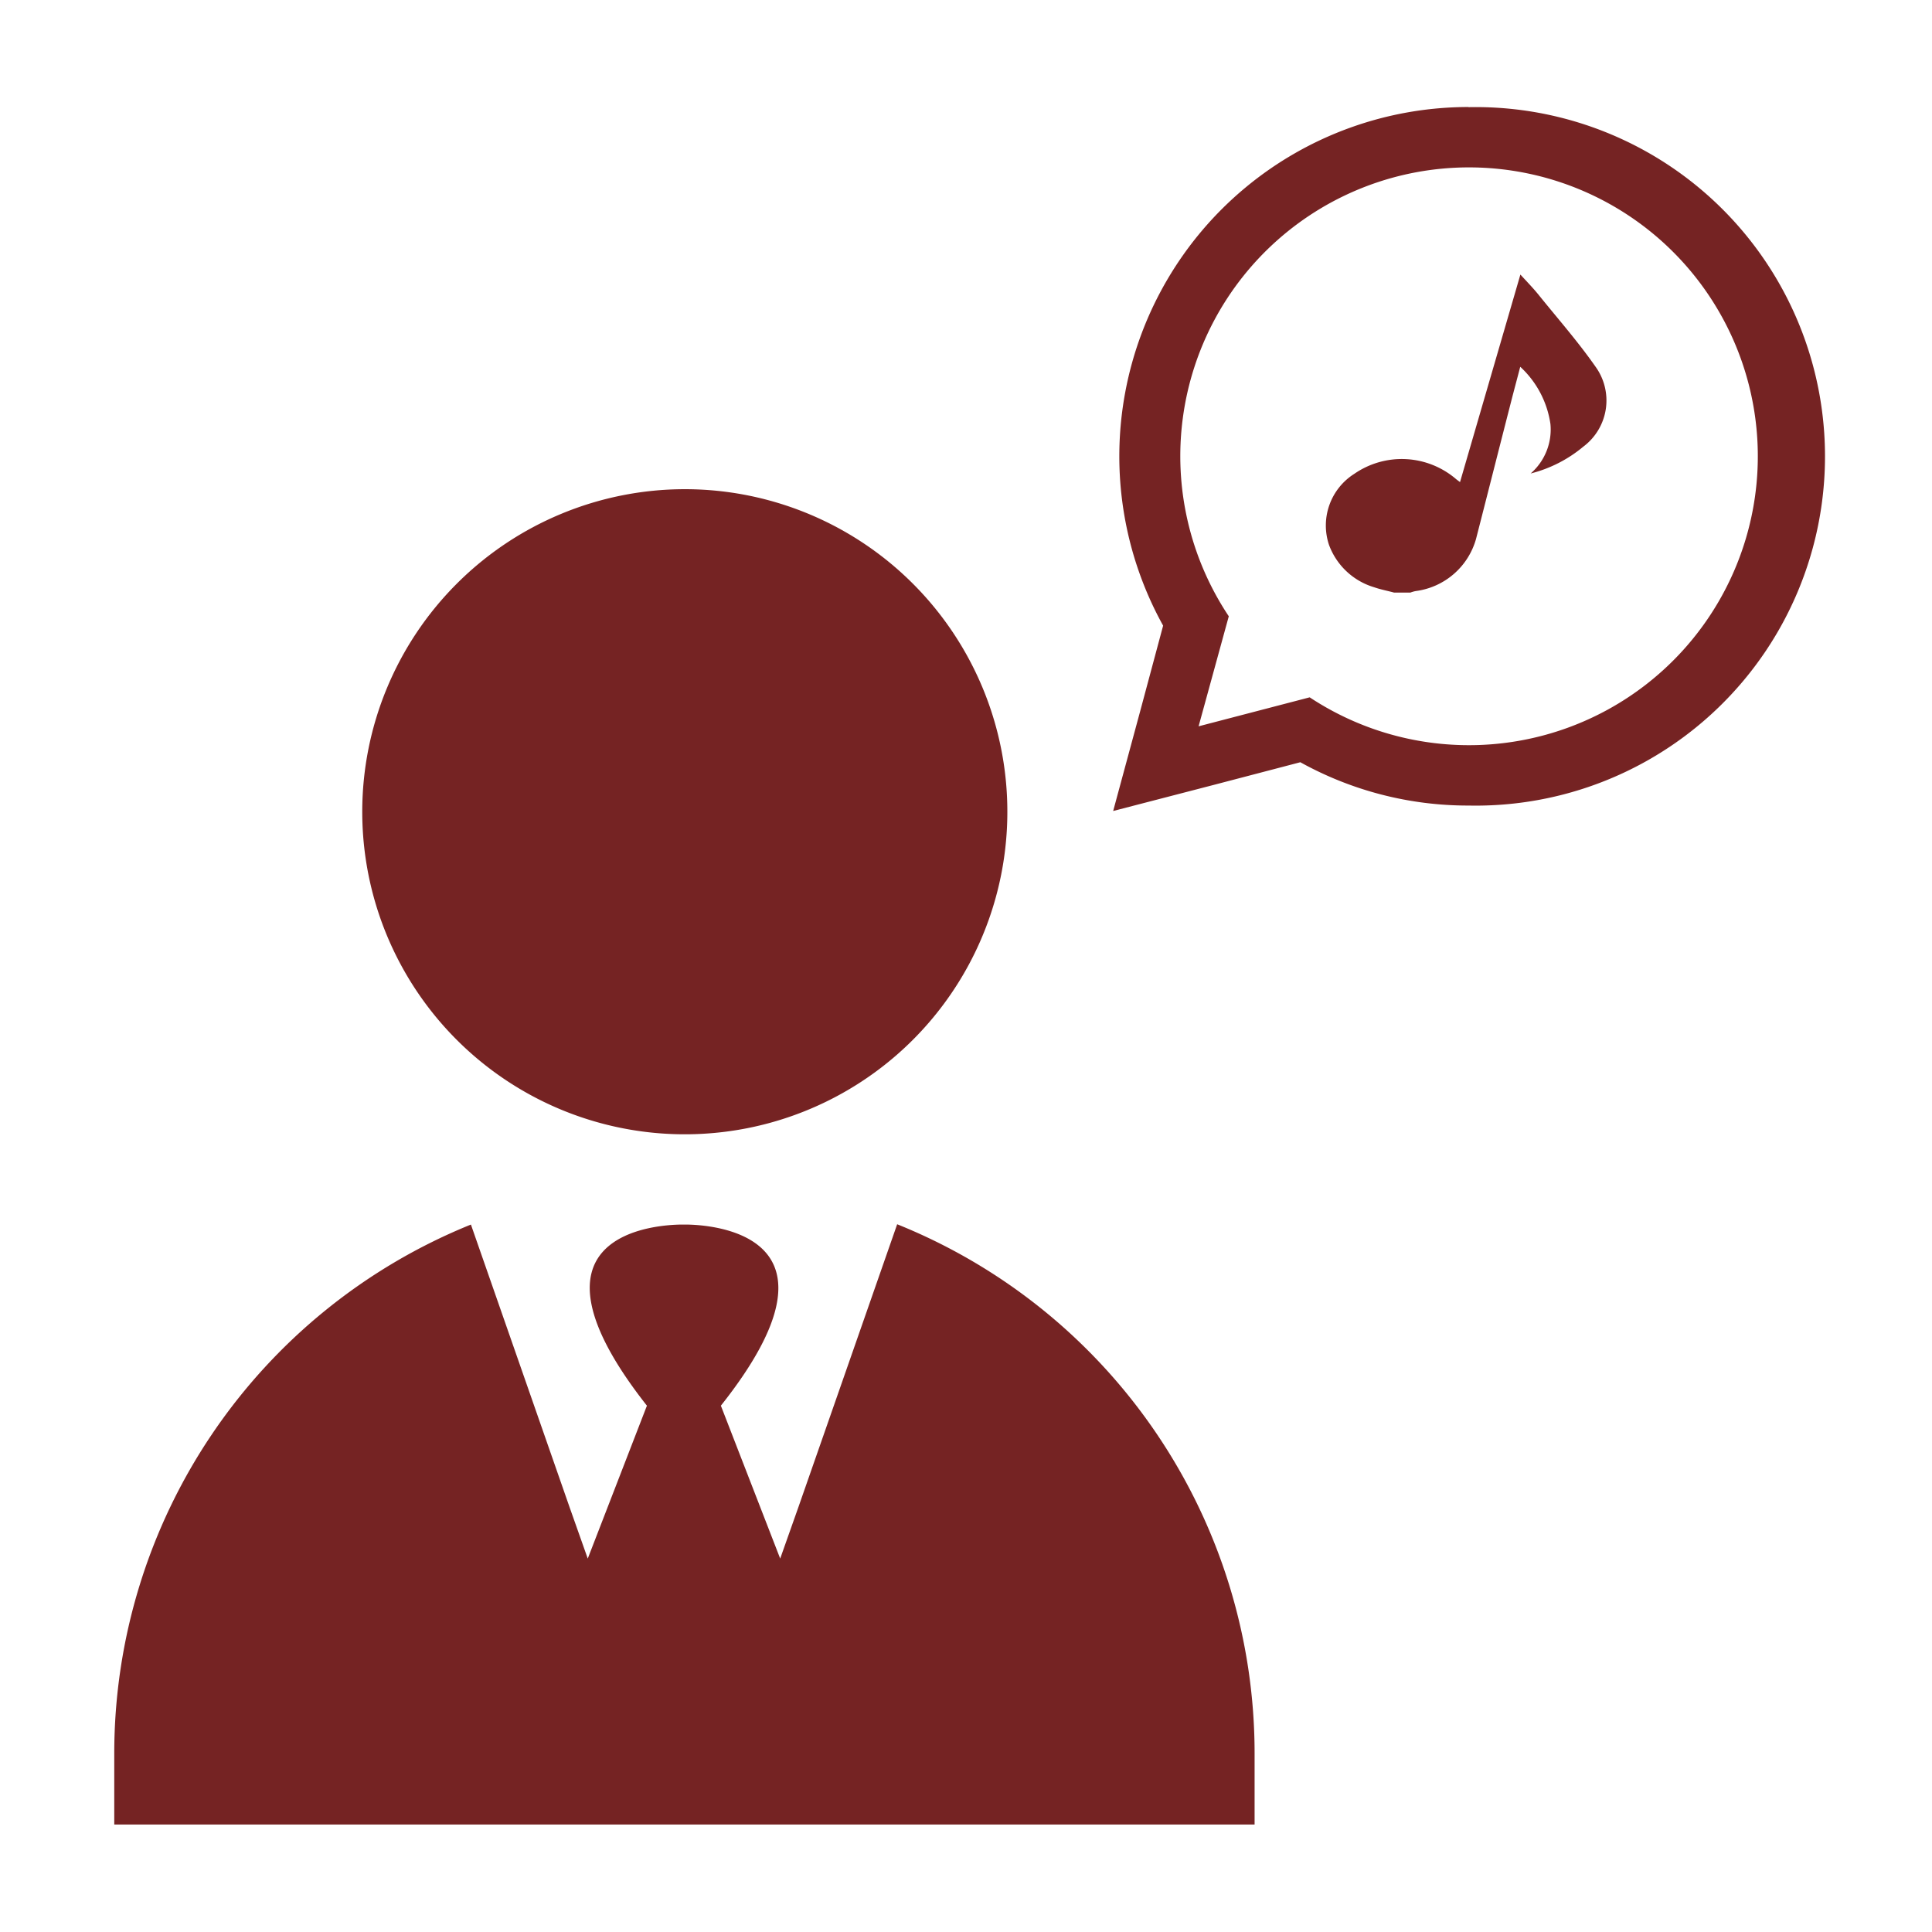
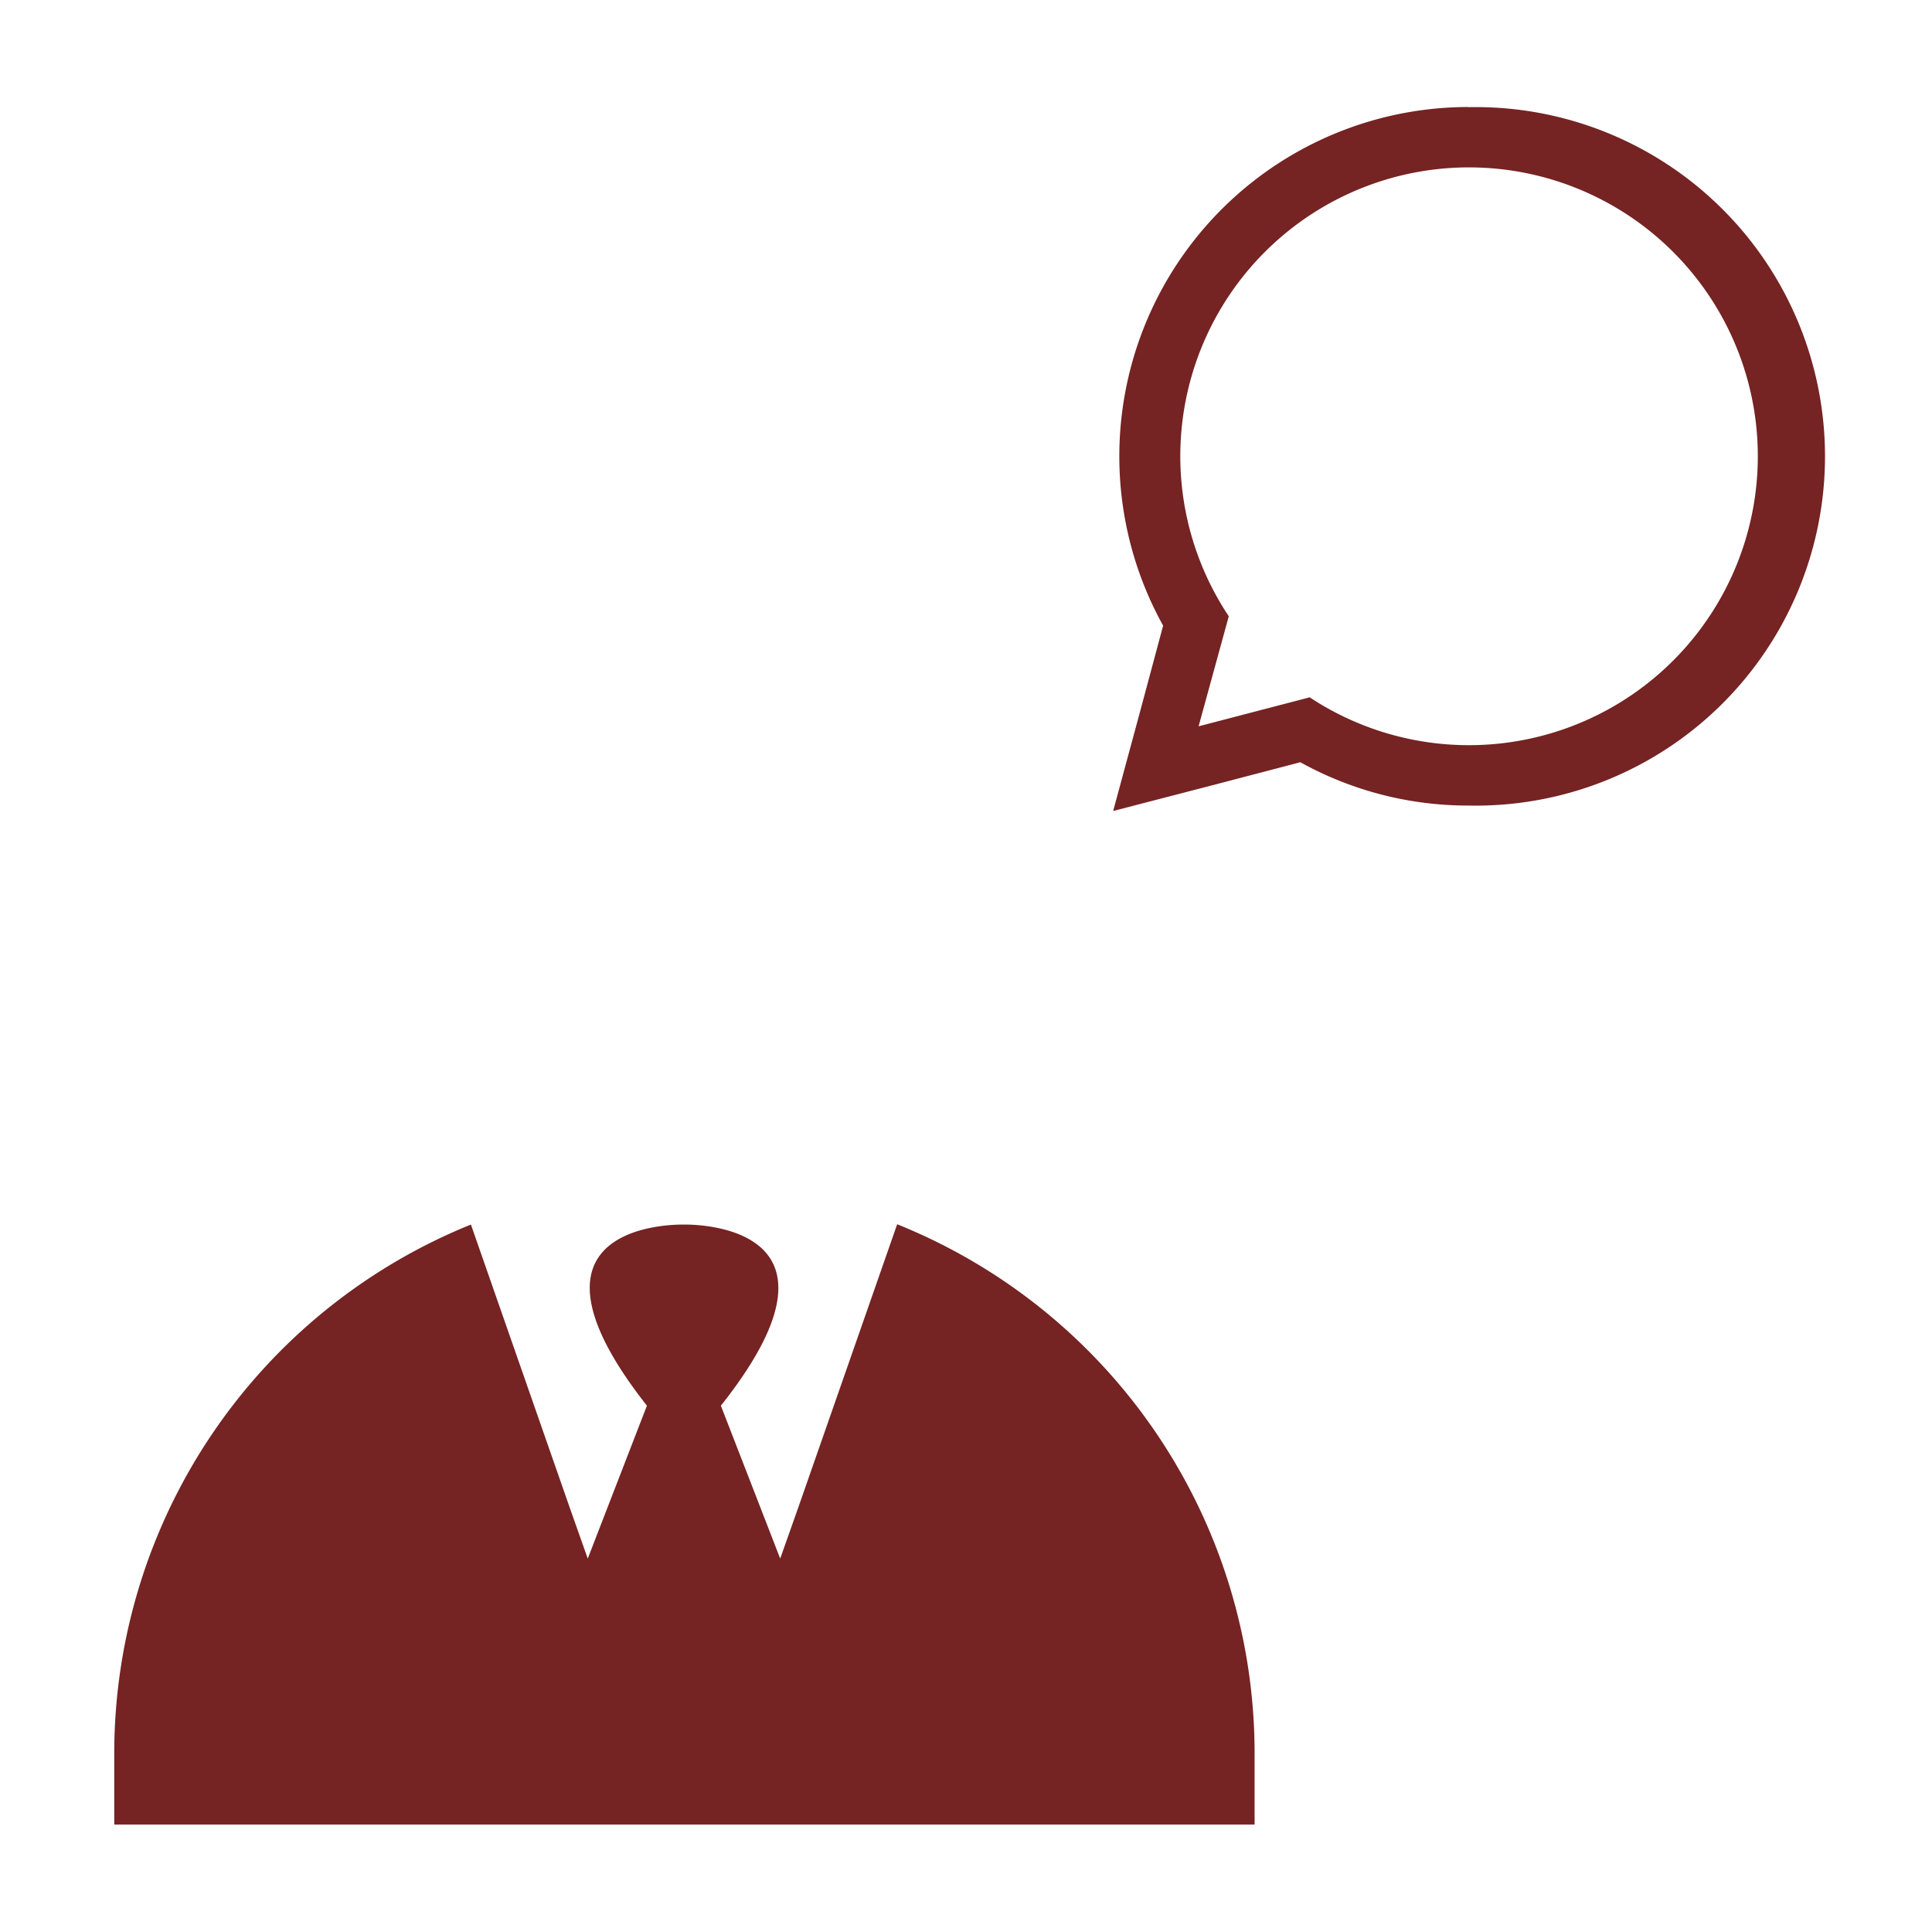
<svg xmlns="http://www.w3.org/2000/svg" preserveAspectRatio="xMidYMid" width="128" height="128" viewBox="0 0 128 128">
  <defs>
    <style>.cls-1{fill:#752323;}</style>
  </defs>
-   <path class="cls-1" d="M45.35,32.41A21.37,21.37,0,1,1,24,53.78,21.38,21.38,0,0,1,45.35,32.41Z" />
  <path class="cls-1" d="M59.44,81.11,52.9,99.84l-1.21,3.42L47.76,93.13c9.06-11.42-.67-12-2.37-12h-.15c-1.7,0-11.4.54-2.38,12l-3.92,10.13-1.21-3.42L31.2,81.13a37.8,37.8,0,0,0-23.63,35v4.75H83.12v-4.75A37.78,37.78,0,0,0,59.44,81.11Z" />
  <path class="cls-1" d="M97.29,11.09A19.14,19.14,0,1,1,86.77,46.2l-7.36,1.92,2-7.29A19.13,19.13,0,0,1,97.29,11.09m0-4A23.14,23.14,0,0,0,77.06,41.45l-1.51,5.63-1.8,6.65L80.42,52l5.73-1.5a22.9,22.9,0,0,0,11.14,2.87,23.14,23.14,0,1,0,0-46.27Z" />
-   <path class="cls-1" d="M92.36,39.26c-.44-.12-.88-.2-1.31-.35a4.58,4.58,0,0,1-3-2.81,4.05,4.05,0,0,1,1.68-4.71,5.53,5.53,0,0,1,6.76.37l.24.18,4-13.75c.42.46.82.87,1.18,1.31,1.27,1.58,2.62,3.11,3.78,4.77a3.82,3.82,0,0,1-.79,5.32,8.78,8.78,0,0,1-3.49,1.78,3.86,3.86,0,0,0,1.31-3.28,6.4,6.4,0,0,0-2-3.79c-.2.77-.39,1.47-.57,2.17-.79,3.08-1.57,6.16-2.36,9.24a4.79,4.79,0,0,1-4,3.45,2.3,2.3,0,0,0-.35.1Z" />
</svg>